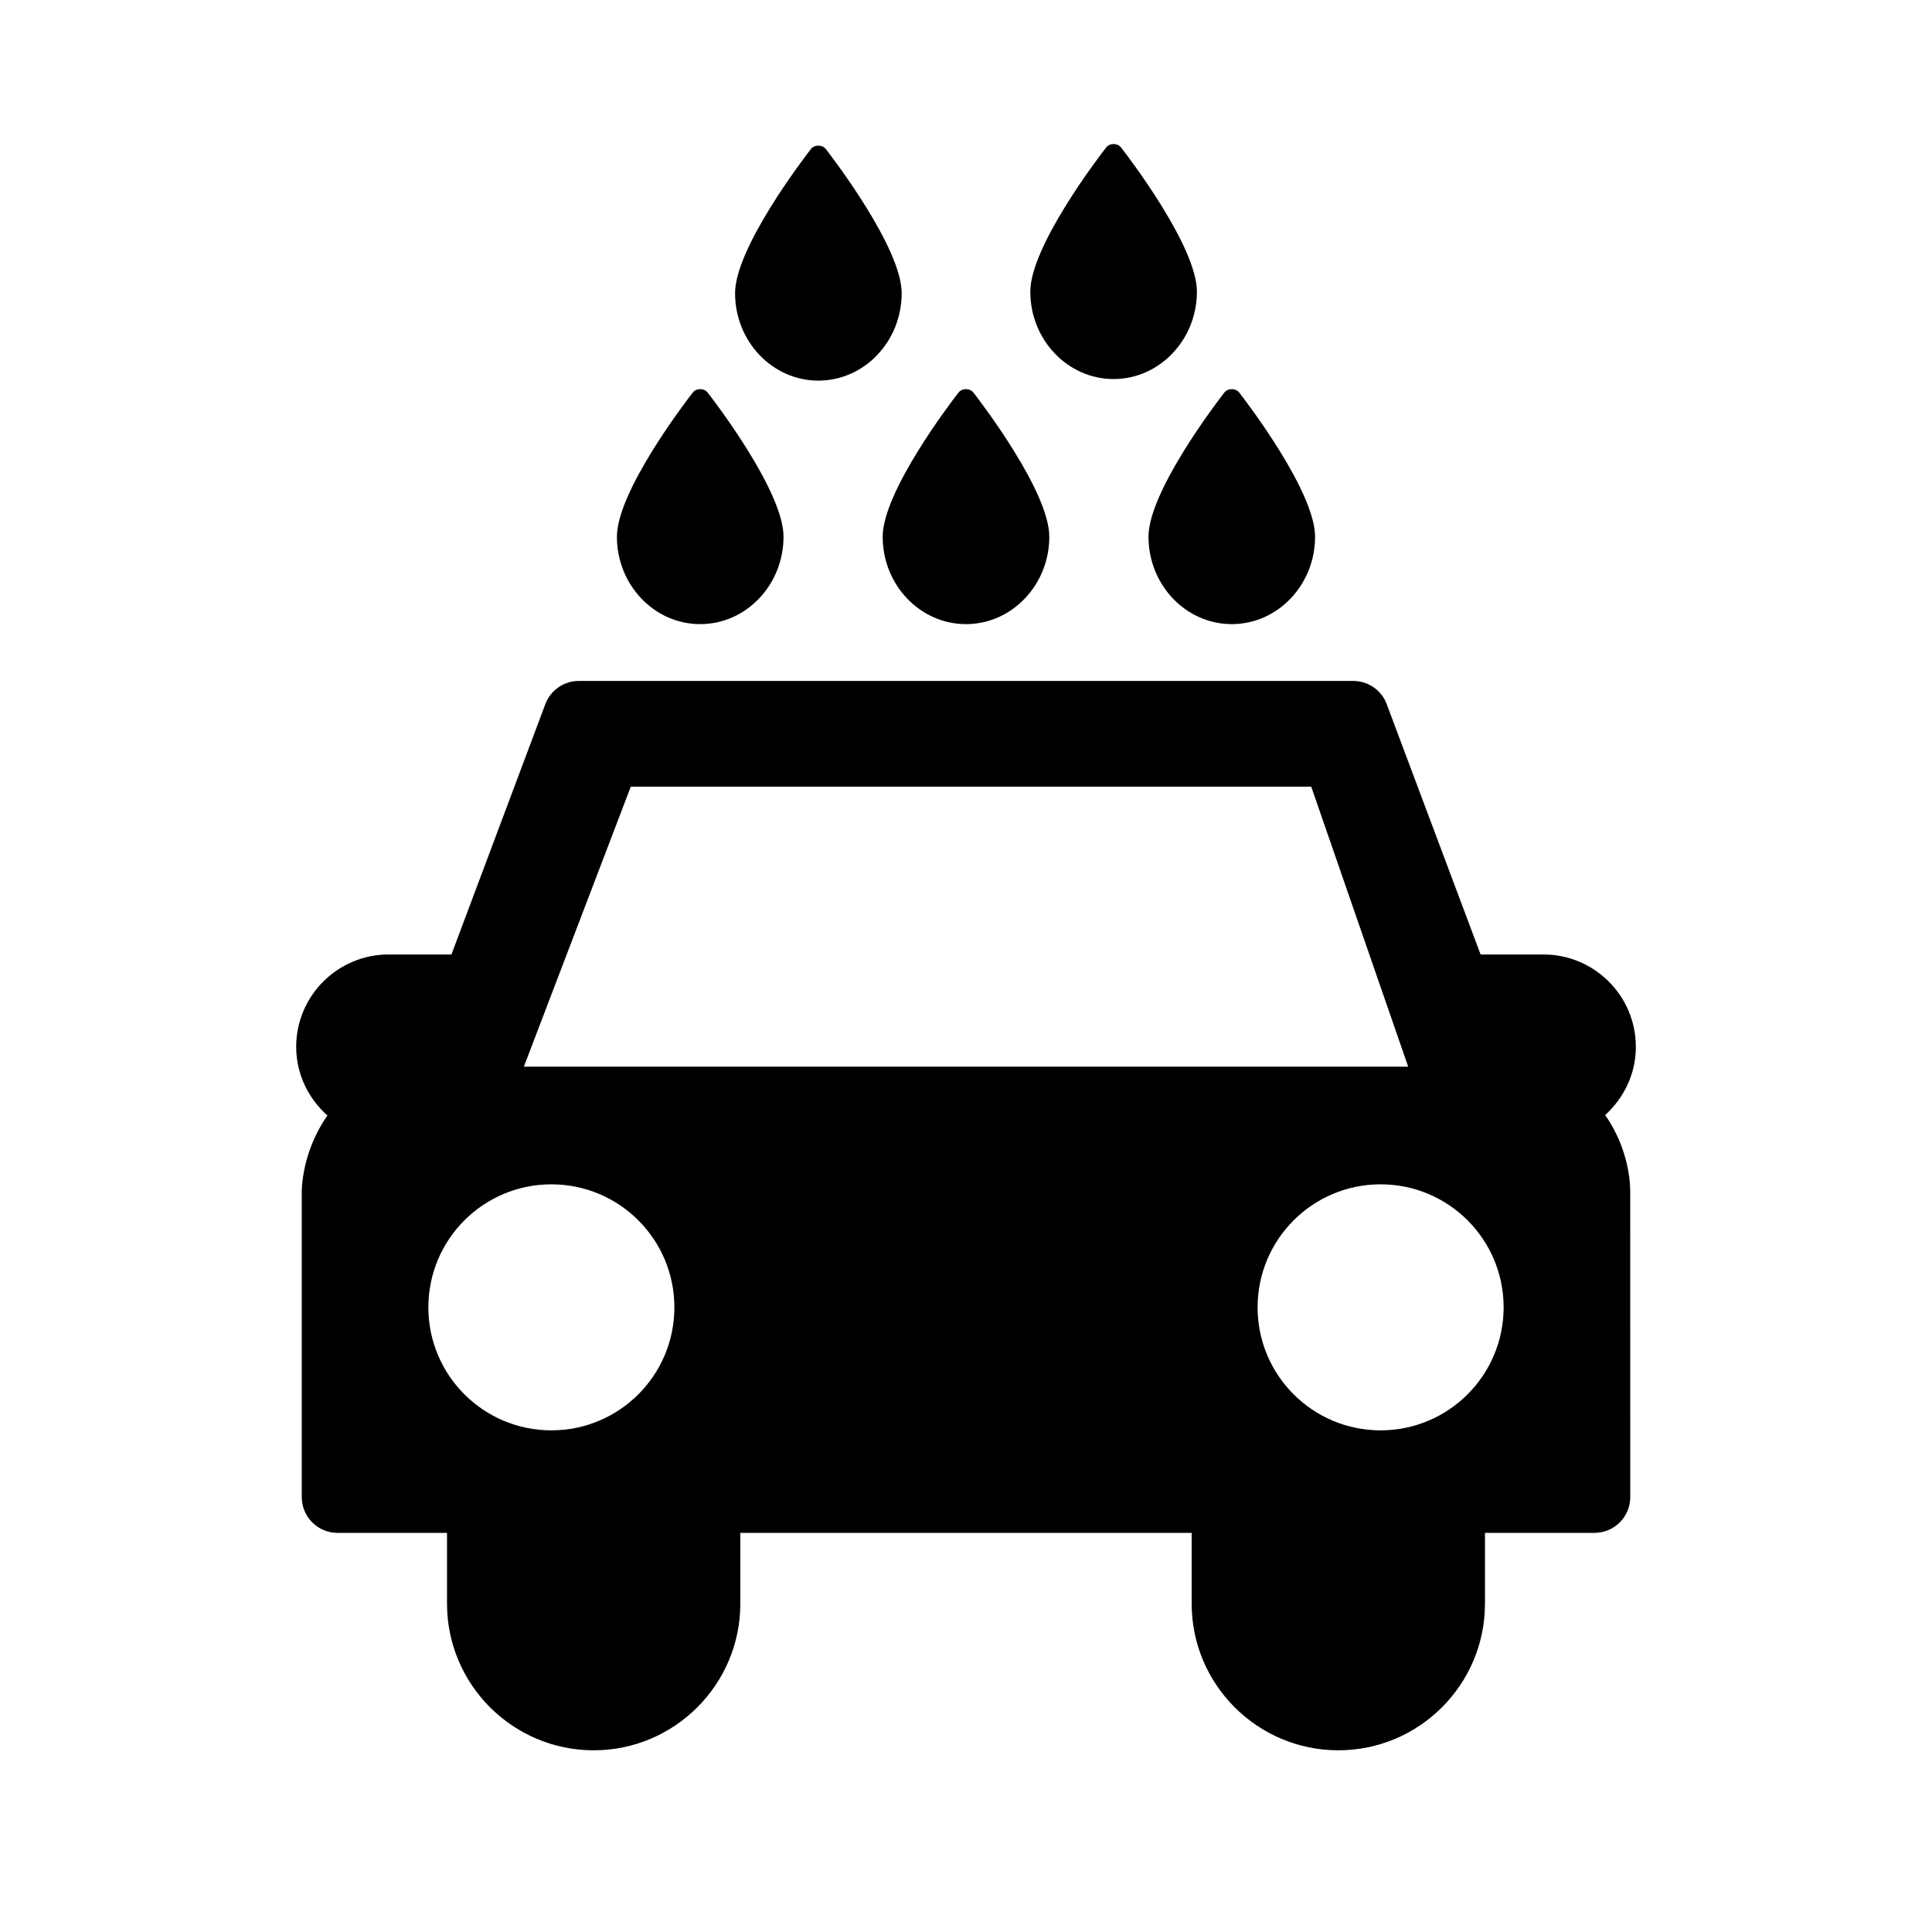
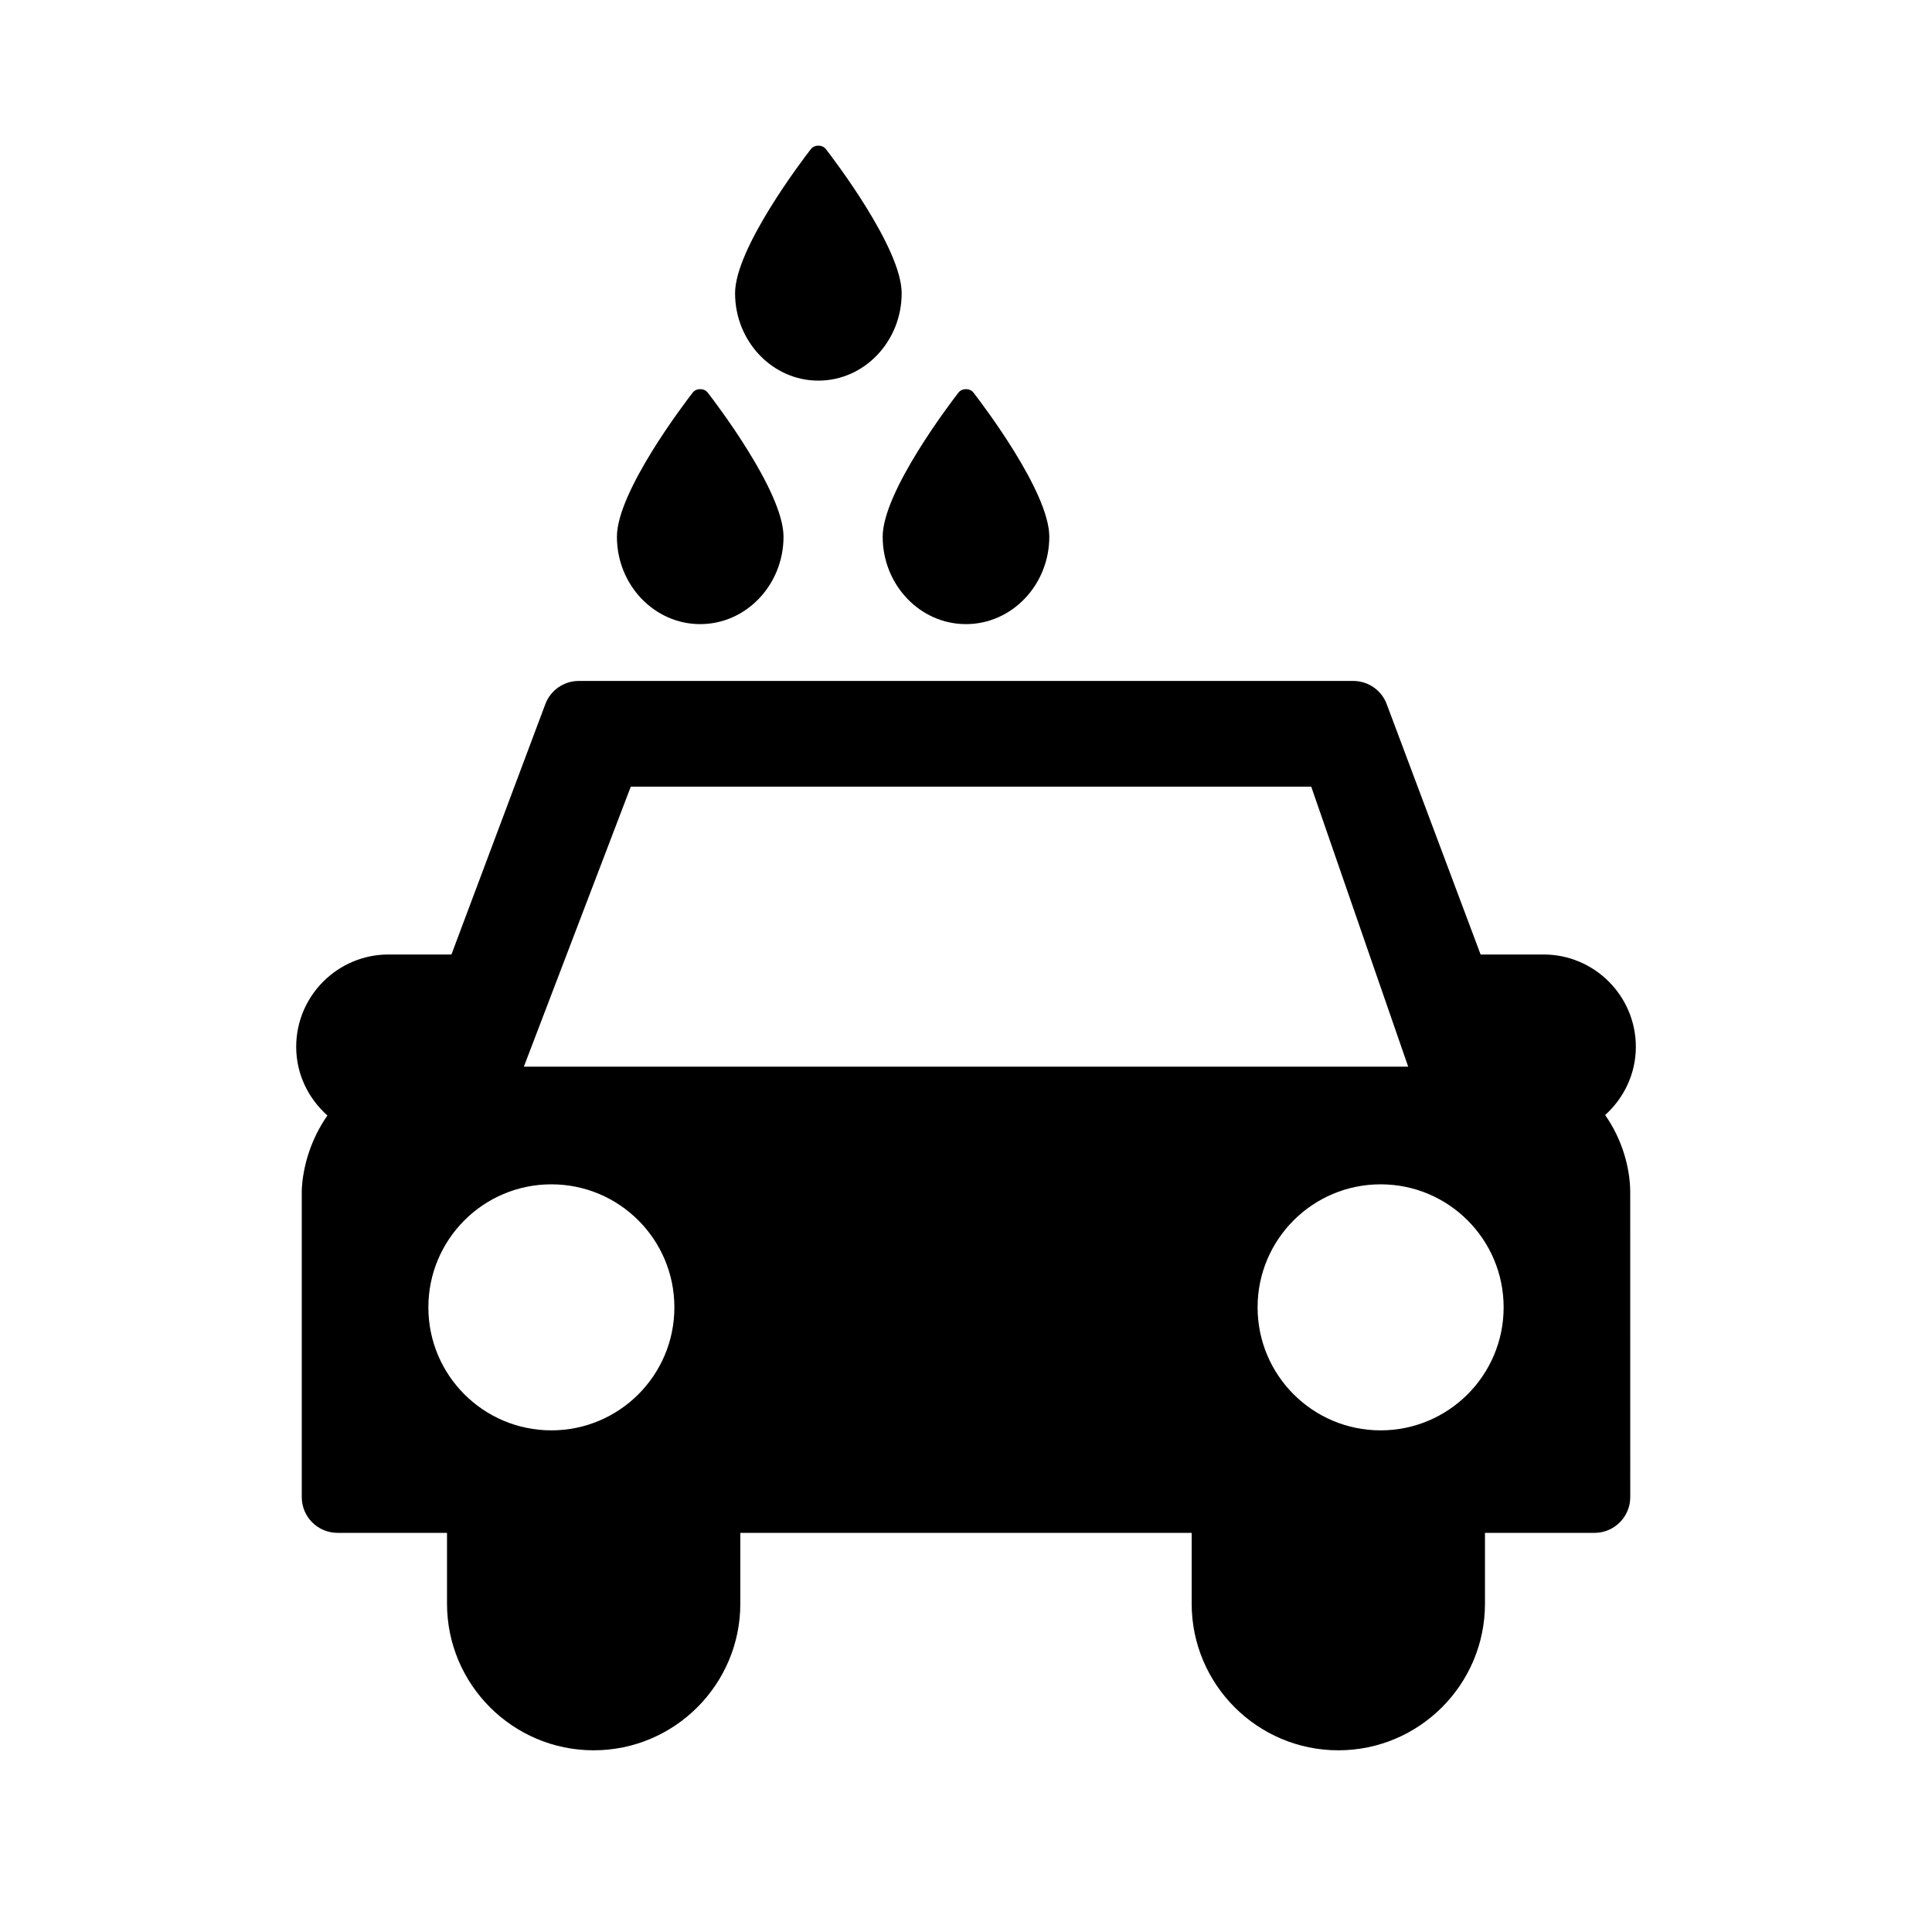
<svg xmlns="http://www.w3.org/2000/svg" fill="#000000" width="800px" height="800px" version="1.1" viewBox="144 144 512 512">
  <g>
    <path d="m569.38 439.5c4.957-4.481 8.137-10.891 8.137-18.082 0-13.496-10.984-24.469-24.469-24.469h-16.672l-24.883-66.348c-1.379-3.699-4.922-6.144-8.867-6.144h-205.24c-3.945 0-7.481 2.449-8.867 6.144l-24.883 66.348h-16.672c-13.492 0-24.469 10.977-24.469 24.469 0 7.254 3.238 13.719 8.277 18.203-4.43 6.301-6.555 13.664-6.801 19.82v81.309c0 5.234 4.242 9.473 9.477 9.473h29.016v18.762c0 21.434 17.434 38.863 38.863 38.863 21.434 0 38.867-17.434 38.867-38.863v-18.762h119.61v18.762c0 21.434 17.438 38.863 38.867 38.863 21.434 0 38.863-17.434 38.863-38.863v-18.762h29.023c5.234 0 9.477-4.242 9.477-9.473l-0.012-81.223c-0.102-6.144-2.137-13.637-6.644-20.027zm-279.26 83.559c-18 0-32.598-14.594-32.598-32.598 0-18.008 14.59-32.602 32.598-32.602 18.008 0 32.598 14.594 32.598 32.602 0 18-14.59 32.598-32.598 32.598zm-7.293-96.379 28.34-74.211h180.32l25.695 74.211zm227.05 96.379c-17.996 0-32.602-14.594-32.602-32.598 0-18.008 14.602-32.602 32.602-32.602 18.008 0 32.602 14.594 32.602 32.602-0.004 18-14.598 32.598-32.602 32.598z" />
    <path d="m329.56 309.4c12.176 0 22.082-10.395 22.082-23.172 0-11.926-18.031-35.527-20.086-38.18-0.953-1.234-3.031-1.234-3.984 0-2.055 2.648-20.082 26.254-20.082 38.18-0.008 12.781 9.898 23.172 22.07 23.172z" />
    <path d="m399.99 309.4c12.176 0 22.086-10.395 22.086-23.172 0-11.926-18.035-35.527-20.094-38.18-0.953-1.23-3.031-1.23-3.984 0-2.051 2.648-20.078 26.254-20.078 38.18 0 12.781 9.898 23.172 22.07 23.172z" />
-     <path d="m470.43 309.4c12.172 0 22.078-10.395 22.078-23.172 0-11.926-18.031-35.523-20.082-38.18-0.953-1.234-3.031-1.234-3.984 0-2.051 2.648-20.082 26.254-20.082 38.18 0 12.781 9.898 23.172 22.07 23.172z" />
-     <path d="m439.11 244.45c12.176 0 22.082-10.395 22.082-23.172 0-11.926-18.031-35.527-20.086-38.18-0.953-1.234-3.031-1.234-3.984 0-2.051 2.648-20.082 26.254-20.082 38.18-0.004 12.777 9.898 23.172 22.07 23.172z" />
+     <path d="m470.43 309.4z" />
    <path d="m360.87 244.87c12.176 0 22.082-10.395 22.082-23.172 0-11.926-18.031-35.527-20.086-38.18-0.953-1.234-3.031-1.234-3.984 0-2.051 2.648-20.082 26.254-20.082 38.18 0 12.777 9.898 23.172 22.07 23.172z" />
  </g>
</svg>